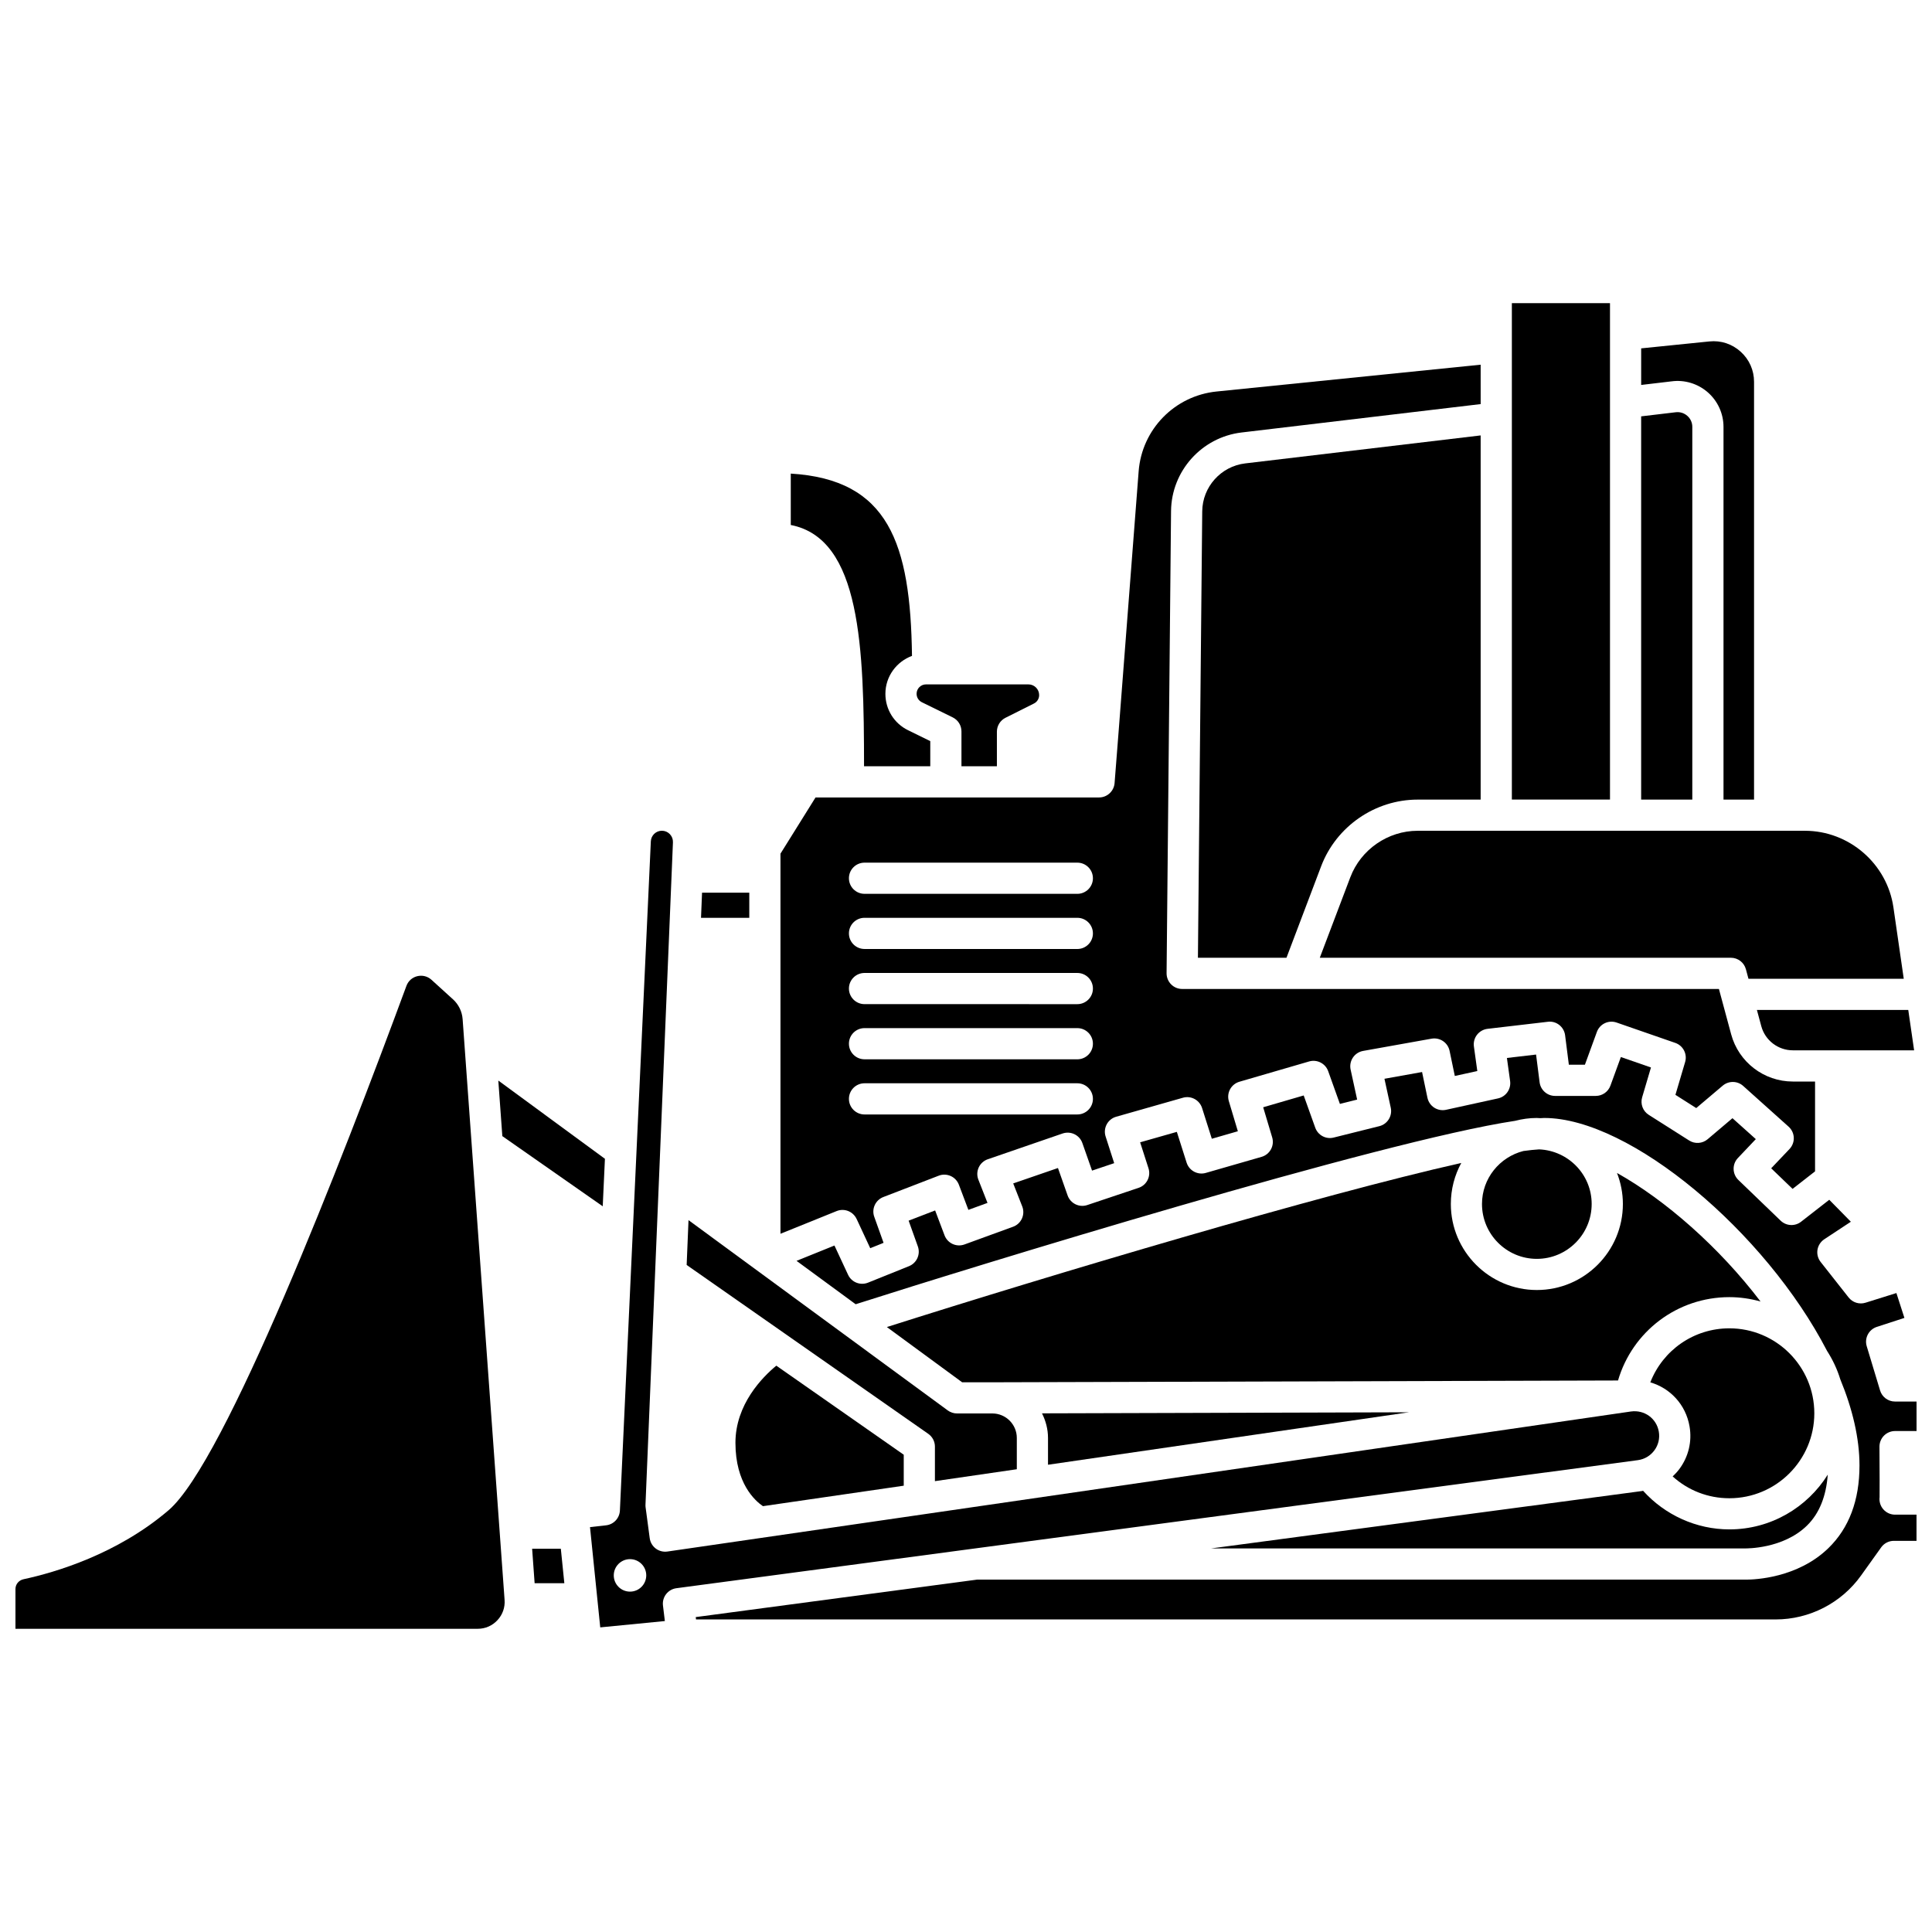
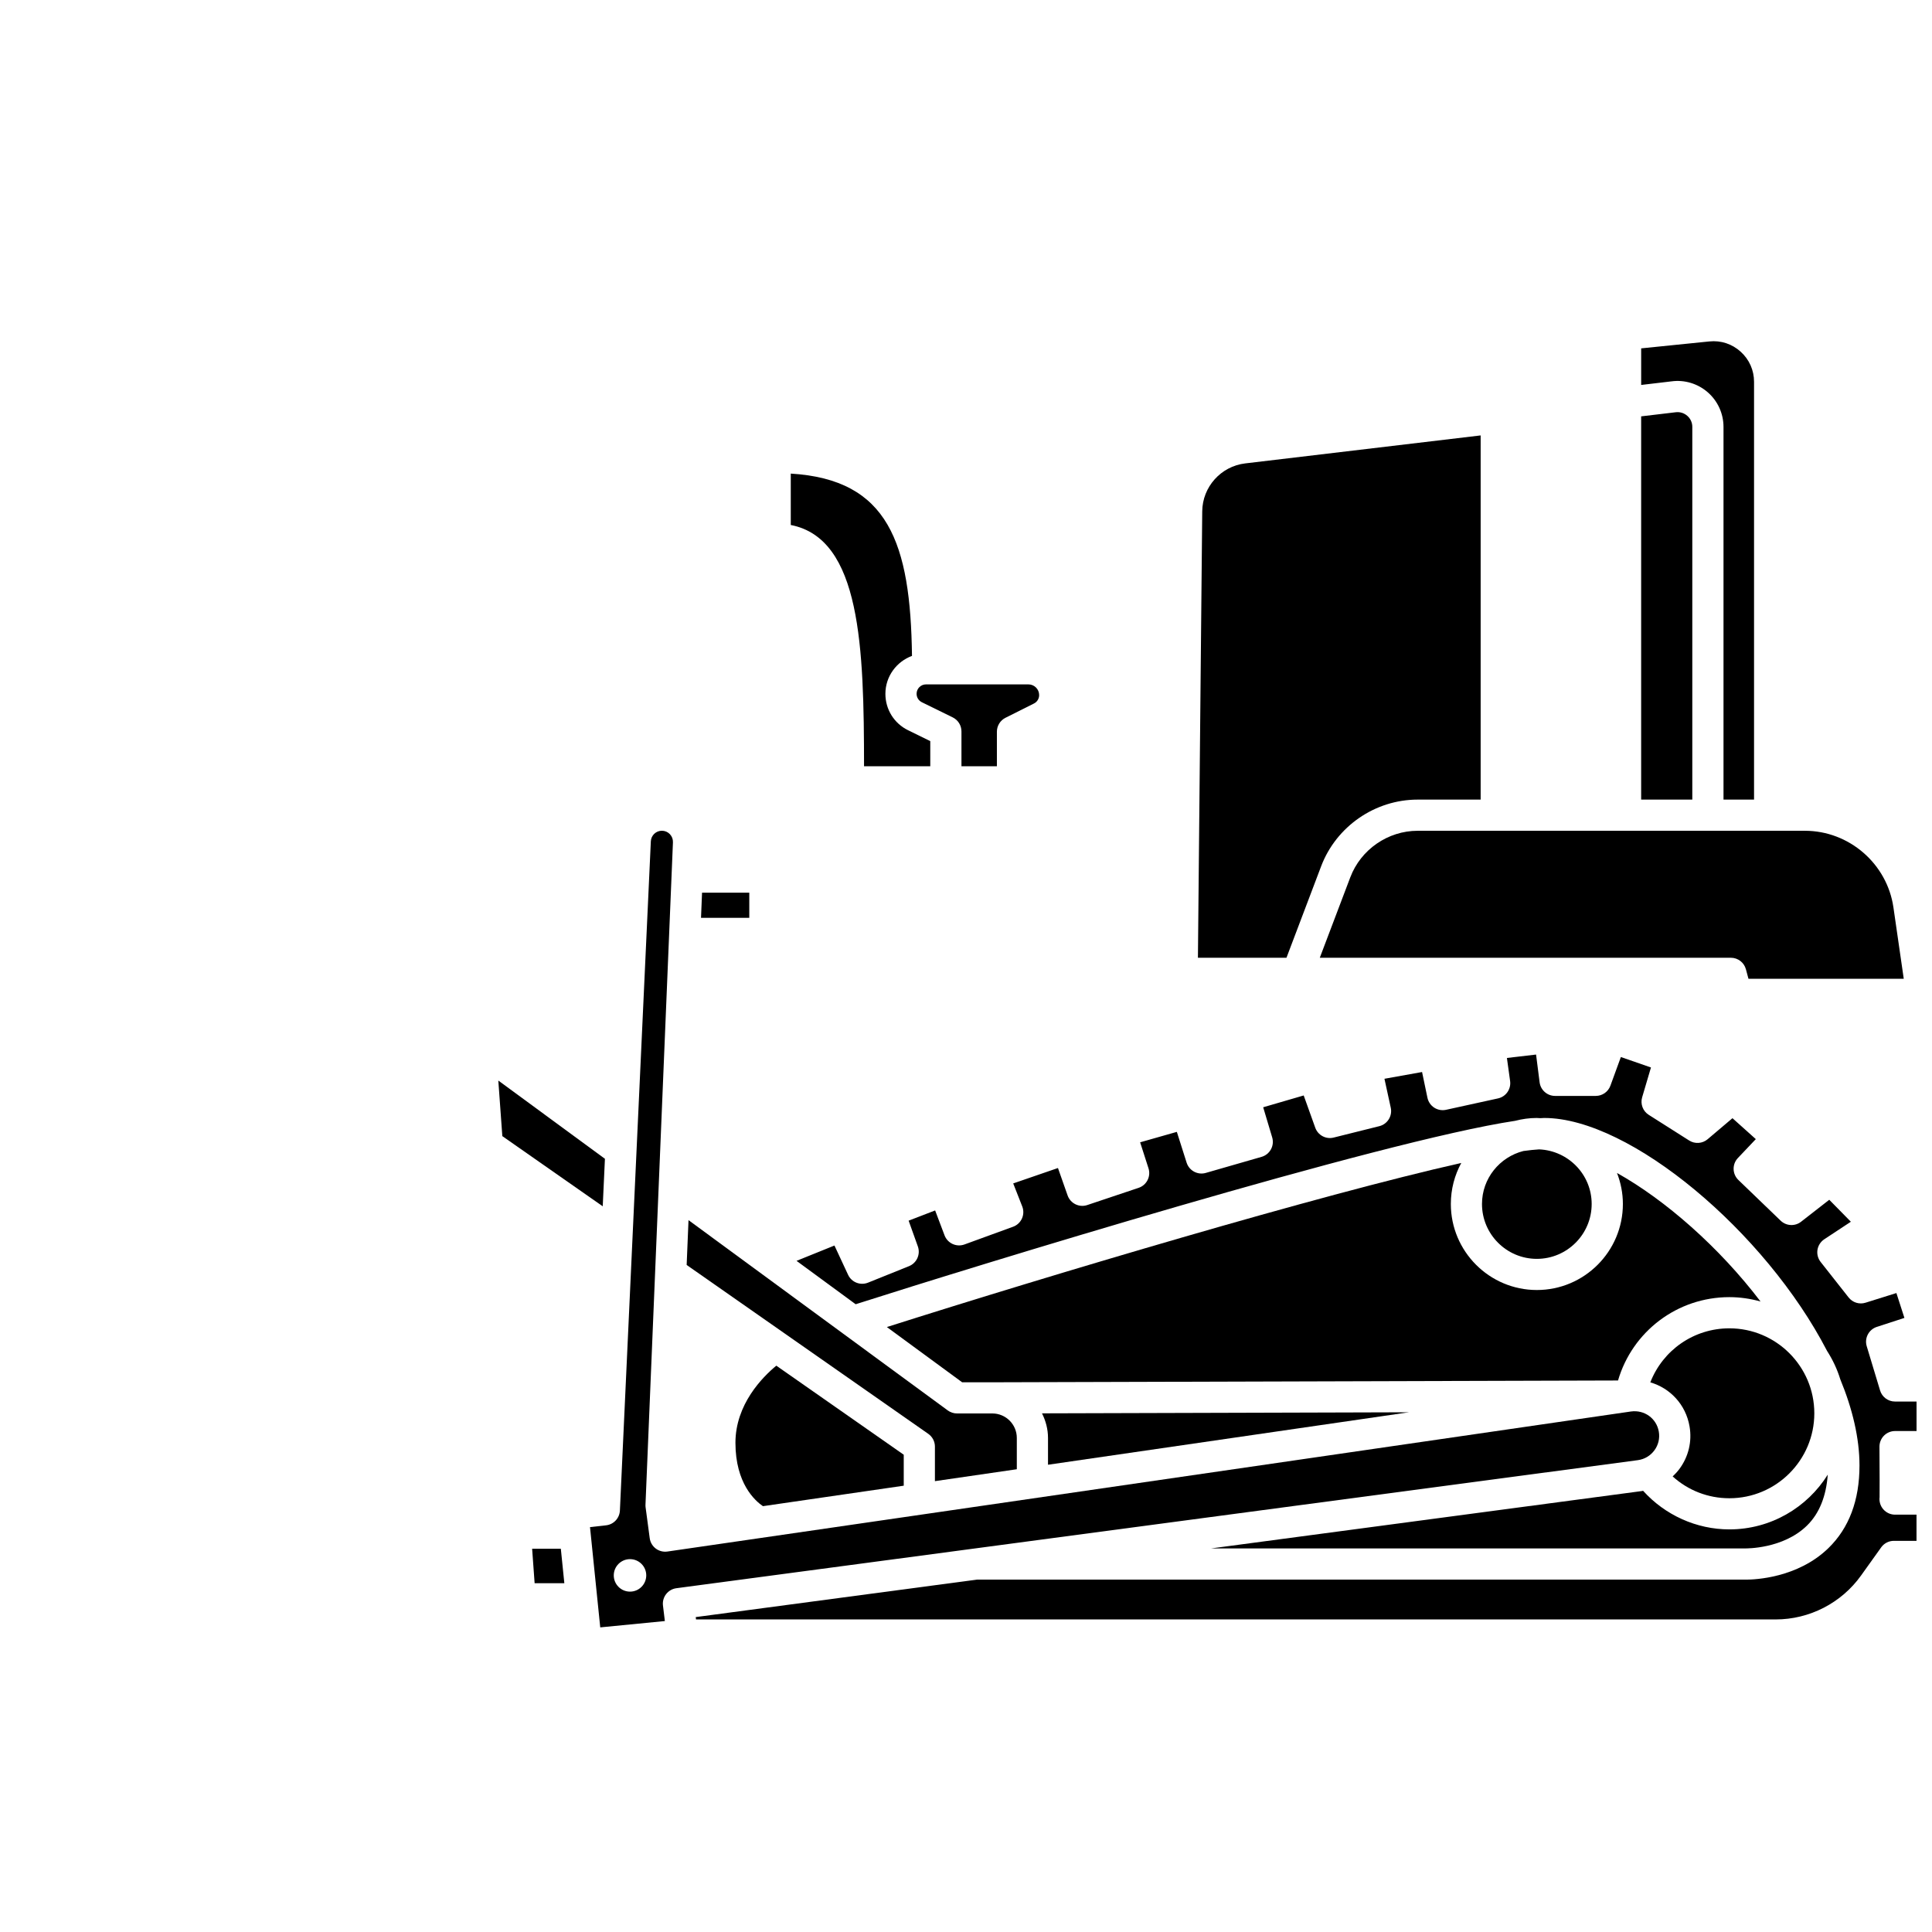
<svg xmlns="http://www.w3.org/2000/svg" width="800px" height="800px" version="1.1" viewBox="144 144 512 512">
  <defs>
    <clipPath id="c">
-       <path d="m609 411h42.902v12h-42.902z" />
-     </clipPath>
+       </clipPath>
    <clipPath id="b">
      <path d="m148.09 402h129.91v174h-129.91z" />
    </clipPath>
    <clipPath id="a">
      <path d="m328 423h323.9v151h-323.9z" />
    </clipPath>
  </defs>
-   <path d="m371.01 467.03 3.609 7.754 3.535-1.422-2.465-6.891c-0.758-2.109 0.309-4.441 2.406-5.246l14.668-5.652c1.027-0.402 2.168-0.367 3.176 0.082 1.004 0.449 1.789 1.285 2.176 2.312l2.516 6.66 5.066-1.844-2.418-6.16c-0.414-1.051-0.375-2.219 0.094-3.238 0.473-1.023 1.34-1.809 2.406-2.172l19.816-6.824c2.16-0.73 4.492 0.391 5.242 2.535l2.566 7.301 5.867-1.973-2.273-7.07c-0.344-1.066-0.238-2.223 0.289-3.211s1.434-1.719 2.512-2.023l17.691-5.035c2.141-0.613 4.391 0.594 5.07 2.723l2.586 8.148 6.898-1.988-2.387-7.973c-0.316-1.059-0.199-2.195 0.332-3.164 0.523-0.961 1.418-1.68 2.477-1.988l18.473-5.375c2.082-0.605 4.305 0.516 5.043 2.574l3.106 8.68 4.57-1.145-1.73-7.949c-0.238-1.098-0.02-2.242 0.602-3.176 0.625-0.938 1.598-1.574 2.707-1.773l18.145-3.246c2.203-0.387 4.316 1.035 4.773 3.223l1.387 6.66 5.961-1.305-0.902-6.519c-0.152-1.102 0.148-2.215 0.828-3.094 0.684-0.875 1.688-1.445 2.789-1.574l15.977-1.867c2.25-0.293 4.293 1.336 4.578 3.582l0.992 7.801h4.254l3.172-8.691c0.773-2.125 3.098-3.231 5.234-2.488l15.547 5.394c2.086 0.723 3.234 2.957 2.606 5.074l-2.57 8.691 5.516 3.504 7.019-5.941c1.574-1.328 3.891-1.305 5.426 0.082l12.031 10.789c0.832 0.742 1.328 1.793 1.371 2.91 0.047 1.117-0.363 2.199-1.129 3.012l-4.856 5.109 5.668 5.457 5.957-4.644v-23.805h-5.902c-7.621 0-14.34-5.141-16.328-12.504l-3.246-12.027h-111.66-0.191-30.391c-1.102 0-2.156-0.438-2.934-1.223-0.777-0.785-1.207-1.848-1.199-2.949l1.184-122.48c0.102-10.613 8.133-19.562 18.672-20.82l63.379-7.527-0.004-10.441-69.969 7.106c-11.117 1.125-19.809 10.023-20.664 21.145-5.606 73.02-6.332 82.195-6.387 82.734-0.223 2.102-1.996 3.703-4.109 3.703h-75.133l-9.293 14.898v100.73l14.879-6.012c2.047-0.832 4.367 0.098 5.293 2.086zm2.098-94.418h56.395c2.281 0 4.133 1.848 4.133 4.133 0 2.285-1.852 4.133-4.133 4.133l-56.395-0.004c-2.281 0-4.133-1.848-4.133-4.133 0-2.285 1.852-4.129 4.133-4.129zm0 14.617h56.395c2.281 0 4.133 1.848 4.133 4.133s-1.852 4.133-4.133 4.133l-56.395-0.004c-2.281 0-4.133-1.848-4.133-4.133 0-2.281 1.852-4.129 4.133-4.129zm0 14.617h56.395c2.281 0 4.133 1.848 4.133 4.133 0 2.285-1.852 4.133-4.133 4.133l-56.395-0.004c-2.281 0-4.133-1.848-4.133-4.133 0-2.281 1.852-4.129 4.133-4.129zm0 14.617h56.395c2.281 0 4.133 1.848 4.133 4.133s-1.852 4.133-4.133 4.133l-56.395-0.004c-2.281 0-4.133-1.848-4.133-4.133 0-2.281 1.852-4.129 4.133-4.129zm0 14.617h56.395c2.281 0 4.133 1.848 4.133 4.133 0 2.285-1.852 4.133-4.133 4.133h-56.395c-2.281 0-4.133-1.848-4.133-4.133 0-2.285 1.852-4.133 4.133-4.133z" />
  <path d="m372.98 347.07h17.551v-6.668l-5.875-2.879c-3.711-1.816-6.016-5.519-6.016-9.652 0-4.625 2.945-8.535 7.047-10.051-0.391-29.887-6.203-46.75-32.125-48.312v13.621c18.605 3.613 19.387 32.496 19.418 63.941z" />
  <path d="m352.04 497.45 37.957 26.527c1.105 0.773 1.766 2.035 1.766 3.383v9.16l21.703-3.156v-8.297c0-3.578-2.91-6.488-6.488-6.488h-9.363c-0.879 0-1.734-0.281-2.445-0.797l-68.707-50.43-0.492 11.875 26.051 18.207c0.008 0.004 0.012 0.008 0.02 0.016z" />
  <path d="m388.3 330.1 8.184 4.016c1.414 0.695 2.312 2.133 2.312 3.707v9.242h9.391v-9.152c0-1.562 0.879-2.996 2.281-3.695l7.547-3.785c0.844-0.426 1.371-1.281 1.371-2.223 0-1.566-1.273-2.84-2.836-2.84h-27.156c-1.371 0-2.488 1.117-2.488 2.488 0 0.961 0.535 1.816 1.395 2.242z" />
  <path d="m596.57 247.96c2.656 2.312 4.176 5.656 4.176 9.18v98.762h8.094v-110.71c0-3.082-1.262-5.922-3.547-7.988-2.285-2.066-5.234-3.035-8.301-2.719l-18.066 1.836v9.695l8.051-0.953c3.418-0.461 6.938 0.582 9.594 2.898z" />
  <path d="m519.7 355.9h16.688v-96.508l-62.402 7.414c-6.426 0.766-11.32 6.223-11.383 12.691l-1.141 118.32h23.465l9.188-24.246c4.004-10.566 14.285-17.668 25.586-17.668z" />
-   <path d="m544.66 224.34h26.004v131.55h-26.004z" />
  <g clip-path="url(#c)">
    <path d="m610.76 415.95c1.02 3.766 4.453 6.394 8.352 6.394h32.148l-1.551-10.703h-40.113z" />
  </g>
  <path d="m501.84 376.5-8.082 21.316h108.94c1.867 0 3.504 1.25 3.988 3.055l0.676 2.508h41.152l-2.734-18.906c-1.672-11.578-11.754-20.309-23.449-20.309h-102.63c-7.887 0.004-15.066 4.957-17.859 12.336z" />
  <path d="m592.48 257.14c0-1.148-0.477-2.199-1.344-2.953-0.863-0.754-1.977-1.082-3.109-0.93l-9.105 1.082v101.56h13.555v-98.758z" />
  <path d="m379.03 495.68 19.949 14.641h7.996l165.82-0.477c3.793-12.977 15.688-22.09 29.512-22.09 2.863 0 5.625 0.422 8.254 1.156-10.949-14.375-25.234-26.91-38.039-34.059 0.992 2.555 1.559 5.316 1.559 8.215 0 12.574-10.23 22.801-22.797 22.801-12.57 0-22.797-10.23-22.797-22.801 0-3.934 1.004-7.637 2.766-10.871-37.527 8.434-108.43 29.57-152.22 43.484z" />
  <path d="m342.57 380.57h-12.52l-0.273 6.66h12.793z" />
  <path d="m565.81 463.07c0-7.805-6.199-14.148-13.926-14.473-1.176 0.066-2.566 0.211-4.164 0.43-6.293 1.598-10.977 7.262-10.977 14.043 0 8.016 6.519 14.539 14.535 14.539 8.012 0 14.531-6.519 14.531-14.539z" />
  <path d="m582.43 528.36c1.059-1.438 1.477-3.199 1.172-4.957-0.602-3.508-3.812-5.828-7.359-5.348l-255.37 37.117c-1.098 0.156-2.207-0.125-3.086-0.789-0.879-0.664-1.461-1.652-1.605-2.75l-1.09-8.164c-0.031-0.234-0.043-0.477-0.031-0.715l7.277-175.54c0.031-0.805-0.258-1.57-0.812-2.152-0.559-0.586-1.309-0.906-2.117-0.906-1.57 0-2.856 1.23-2.93 2.801l-8.199 177.35c-0.094 2.027-1.648 3.695-3.668 3.918l-4.254 0.477 2.711 26.57 17.125-1.676-0.5-4.113c-0.273-2.242 1.312-4.293 3.559-4.59l254.8-33.938c1.766-0.242 3.316-1.16 4.375-2.598zm-271.47 37.438c-2.375 0-4.305-1.926-4.305-4.305 0-2.375 1.926-4.305 4.305-4.305 2.375 0 4.305 1.926 4.305 4.305-0.004 2.379-1.93 4.305-4.305 4.305z" />
  <path d="m285.02 554.43 0.66 9.133h7.875l-0.93-9.133z" />
  <path d="m303.73 463.68 0.582-12.586-28.254-20.738 1.066 14.727z" />
  <path d="m602.3 496.02c-9.449 0-17.645 5.82-20.949 14.32 5.258 1.523 9.402 5.883 10.395 11.668 0.688 3.996-0.262 7.992-2.664 11.254-0.543 0.734-1.16 1.398-1.809 2.008 4.09 3.699 9.363 5.781 15.027 5.781 12.414 0 22.512-10.098 22.512-22.512 0-12.418-10.102-22.52-22.512-22.52z" />
  <g clip-path="url(#b)">
-     <path d="m264.03 408.82-5.668-5.152c-1.035-0.945-2.414-1.293-3.777-0.969-1.352 0.332-2.402 1.27-2.879 2.574-17.113 46.398-48.055 126.16-63.027 138.95-13.625 11.645-29.941 16.461-38.453 18.293-1.254 0.273-2.129 1.34-2.129 2.598v10.531h122.5c2.008 0 3.867-0.805 5.231-2.281 1.367-1.461 2.043-3.375 1.891-5.379l-11.117-153.88c-0.145-2.039-1.059-3.914-2.57-5.293z" />
-   </g>
+     </g>
  <path d="m579.43 539.07c-0.102 0.016-0.195 0.059-0.297 0.07l-114.18 15.207h141.59c0.223-0.008 9.977 0.152 16.312-6.039 3.309-3.234 5.102-7.816 5.519-13.508-5.445 8.691-15.082 14.504-26.074 14.504-8.723 0-17.066-3.797-22.867-10.234z" />
  <g clip-path="url(#a)">
    <path d="m646.22 523.23h5.684v-7.809h-5.711c-1.82 0-3.43-1.195-3.953-2.938l-3.539-11.719c-0.652-2.152 0.539-4.426 2.672-5.125l7.316-2.383-2.125-6.586-8.176 2.559c-1.637 0.52-3.422-0.039-4.481-1.383l-7.422-9.422c-0.715-0.91-1.016-2.078-0.836-3.215 0.188-1.141 0.84-2.152 1.805-2.793l7.043-4.644-5.723-5.82-7.469 5.82c-1.621 1.266-3.926 1.145-5.41-0.277l-11.203-10.789c-1.637-1.578-1.695-4.176-0.133-5.82l4.75-5.008-6.188-5.547-6.59 5.582c-1.375 1.164-3.356 1.301-4.883 0.332l-10.715-6.801c-1.559-0.988-2.269-2.887-1.746-4.656l2.336-7.898-7.977-2.769-2.769 7.59c-0.594 1.633-2.148 2.715-3.879 2.715h-10.789c-2.078 0-3.836-1.547-4.098-3.609l-0.938-7.352-7.727 0.906 0.848 6.117c0.293 2.137-1.102 4.141-3.207 4.598l-13.77 3.019c-1.078 0.238-2.207 0.031-3.133-0.566-0.926-0.602-1.574-1.547-1.801-2.629l-1.422-6.816-9.969 1.789 1.672 7.672c0.477 2.18-0.867 4.348-3.031 4.887l-12.09 3.019c-2.062 0.523-4.176-0.613-4.891-2.617l-3.059-8.539-10.738 3.129 2.387 7.988c0.316 1.059 0.199 2.199-0.336 3.168-0.527 0.969-1.422 1.68-2.484 1.988l-14.777 4.254c-2.141 0.621-4.406-0.586-5.082-2.719l-2.59-8.16-9.727 2.769 2.215 6.887c0.691 2.152-0.477 4.461-2.625 5.18l-13.602 4.559c-2.137 0.723-4.461-0.422-5.211-2.551l-2.555-7.262-11.859 4.082 2.391 6.094c0.41 1.035 0.379 2.191-0.078 3.207s-1.305 1.805-2.352 2.18l-12.879 4.695c-2.129 0.773-4.481-0.305-5.281-2.422l-2.492-6.594-7.023 2.707 2.445 6.832c0.746 2.09-0.289 4.394-2.348 5.227l-10.859 4.371c-2.047 0.816-4.363-0.098-5.289-2.09l-3.606-7.75-10.047 4.059 15.668 11.5c31.086-9.949 139.15-43.25 174.77-48.609 1.832-0.477 3.738-0.754 5.715-0.754 0.316 0 0.629 0.031 0.941 0.051 0.348-0.012 0.746-0.051 1.059-0.051 22.781 0 58.629 30.203 74.938 61.719 1.488 2.32 2.691 4.844 3.512 7.531 3.227 7.824 5.09 15.594 5.09 22.855 0 9.223-2.777 16.598-8.254 21.906-8.176 7.934-19.578 8.332-21.785 8.332-0.195 0-0.316-0.004-0.359-0.004l-203.48 0.004-74.527 9.926 0.074 0.625h286.11c8.969 0 17.434-4.359 22.645-11.652l5.324-7.449c0.777-1.086 2.027-1.73 3.359-1.73h6.004v-6.938h-5.684c-1.188 0-2.312-0.508-3.098-1.398-0.785-0.887-1.148-2.07-1.004-3.242 0.027-0.672 0.012-7.375-0.031-13.363-0.008-1.102 0.426-2.16 1.199-2.941 0.781-0.781 1.832-1.219 2.938-1.219z" />
  </g>
  <path d="m338.9 526.37c0 10.738 5.18 15.344 7.285 16.781l37.316-5.426v-8.207l-33.77-23.602c-3.676 3.039-10.832 10.25-10.832 20.453z" />
  <path d="m517.37 518.27-97.227 0.281c0.984 1.977 1.59 4.172 1.59 6.523v7.098z" />
</svg>